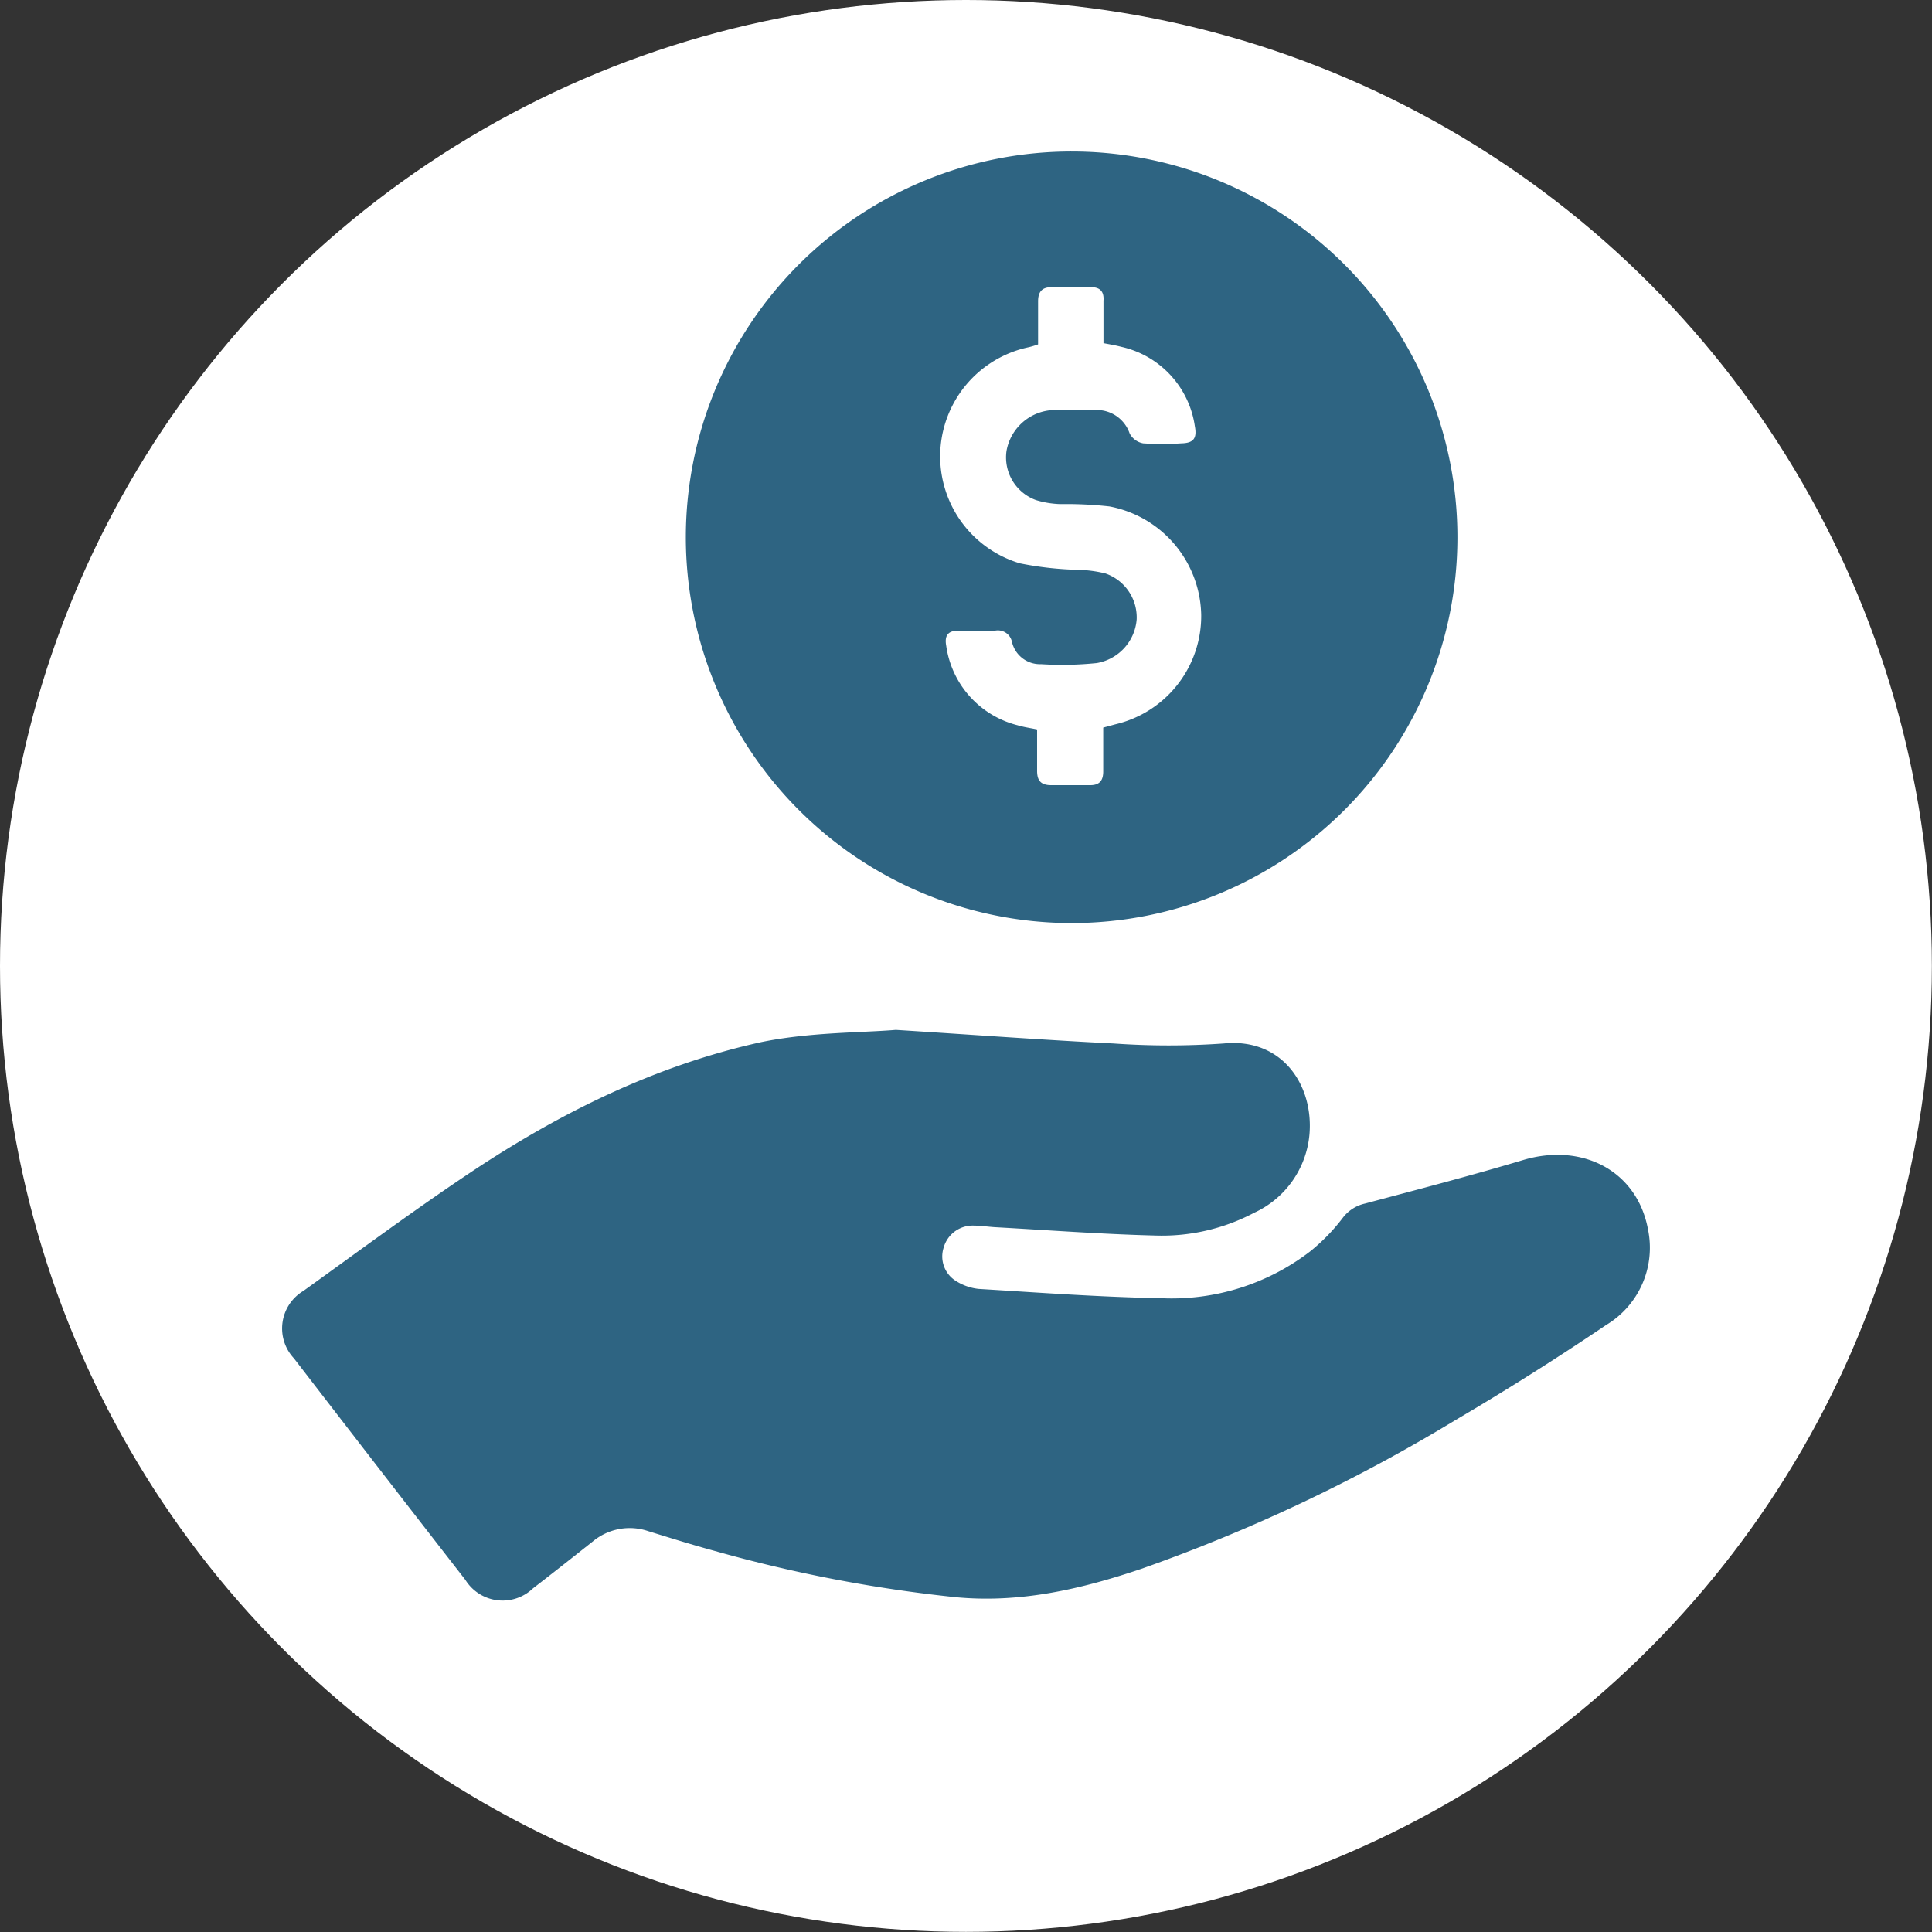
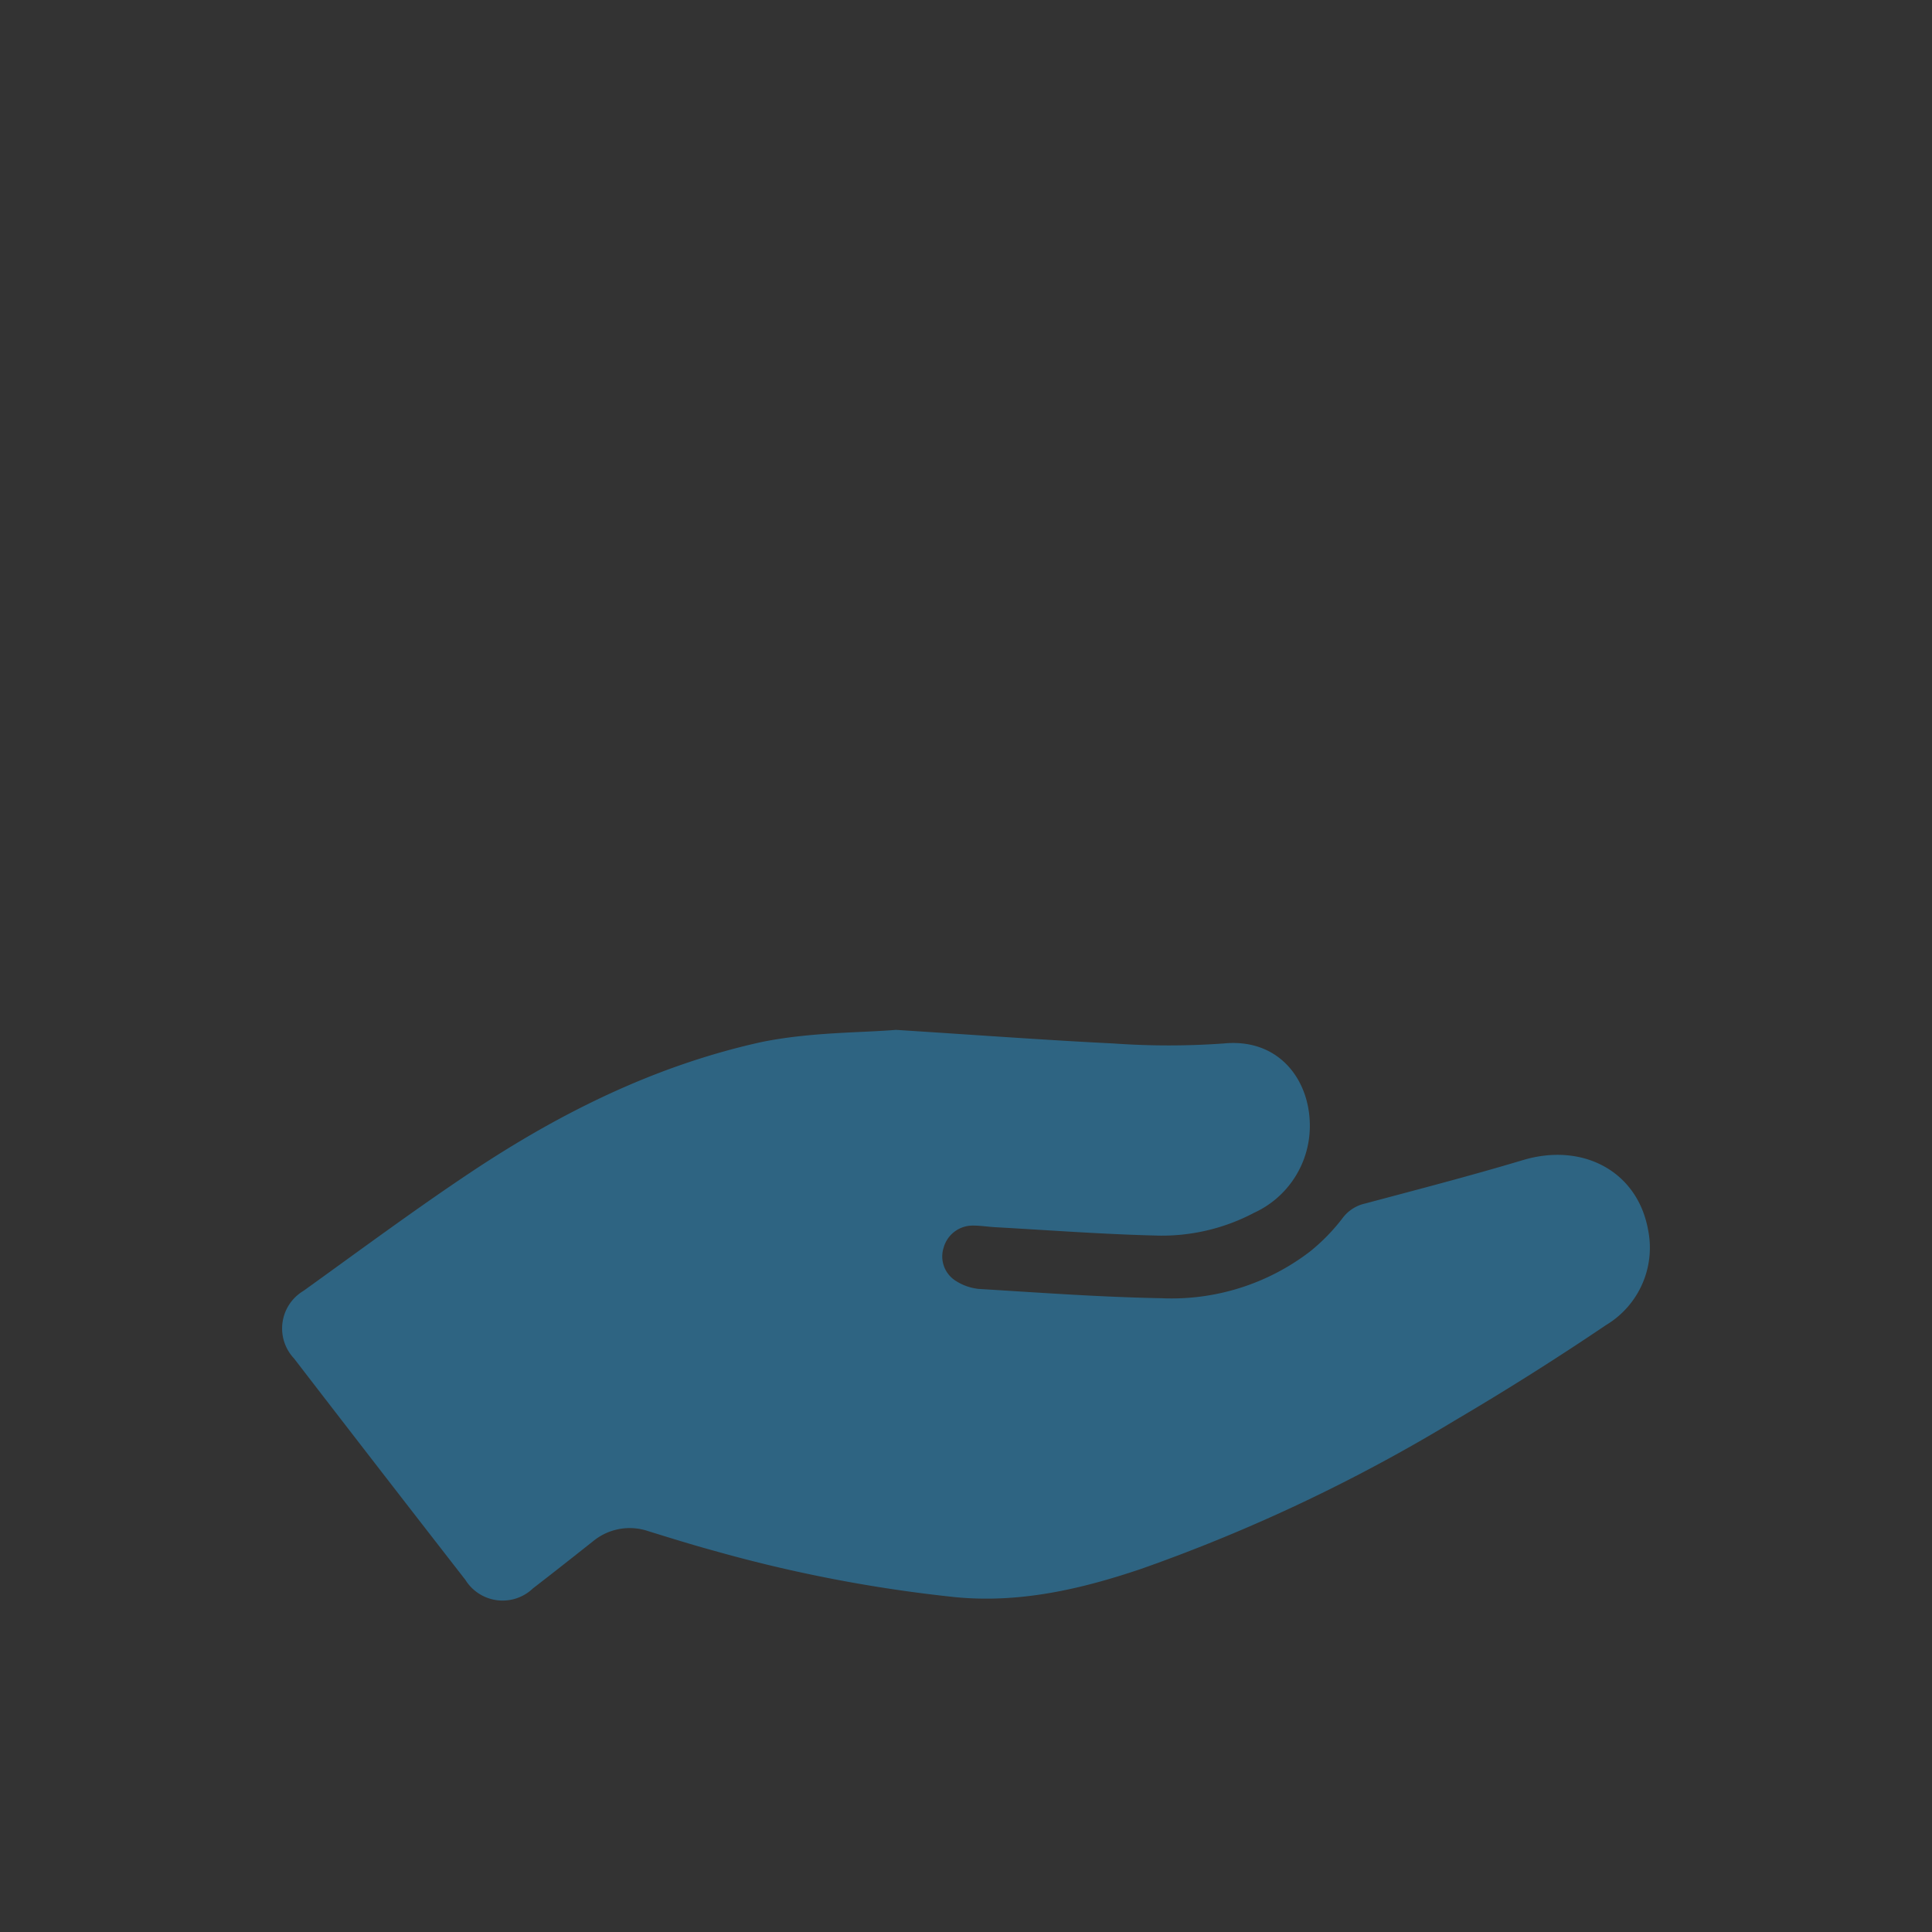
<svg xmlns="http://www.w3.org/2000/svg" viewBox="0 0 157.75 157.75">
  <rect x="0" y="0" width="157.75" height="157.75" fill="#333333" stroke="none" />
  <defs>
    <style>.cls-1{fill:#fff;}.cls-2{fill:#2e6482;}</style>
  </defs>
  <g id="Layer_2" data-name="Layer 2">
    <g id="Layer_1-2" data-name="Layer 1">
-       <circle class="cls-1" cx="78.87" cy="78.87" r="78.87" />
      <path class="cls-2" d="M124.36,94.72c-4.27,1.28-8.59,2.4-12.9,3.55a3.14,3.14,0,0,0-1.83,1.18,15.74,15.74,0,0,1-2.67,2.74A18.57,18.57,0,0,1,94.82,106c-5-.09-10-.46-14.93-.76a4.29,4.29,0,0,1-1.84-.65,2.35,2.35,0,0,1-1-2.72,2.46,2.46,0,0,1,2.39-1.8c.59,0,1.18.09,1.77.13,4.35.24,8.7.57,13.06.68a16.1,16.1,0,0,0,8.12-1.85,7.8,7.8,0,0,0,4.53-6.41c.34-4-2.21-7.89-7-7.42a63.29,63.29,0,0,1-9,0c-5.5-.27-11-.68-17.77-1.11-2.85.24-7,.18-11,1C53.51,87,45.76,90.85,38.51,95.67c-4.67,3.11-9.18,6.46-13.73,9.73a3.57,3.57,0,0,0-.78,5.51Q31,120,38,129a3.58,3.58,0,0,0,5.52.69c1.65-1.27,3.28-2.56,4.91-3.85a4.7,4.7,0,0,1,4.5-.82c1.78.55,3.57,1.11,5.37,1.6A117.3,117.3,0,0,0,78,130.41c5.26.51,10.27-.65,15.18-2.31A137.48,137.48,0,0,0,118.76,116c4.2-2.47,8.34-5.08,12.38-7.81a7.36,7.36,0,0,0,3.42-7.81C133.68,95.62,129.22,93.27,124.36,94.72Z" />
-       <path class="cls-2" d="M87.47,75.37A31.5,31.5,0,1,0,56,43.74,31.51,31.51,0,0,0,87.47,75.37ZM84,28.35a7.58,7.58,0,0,0,.76-.23c0-1.18,0-2.35,0-3.52,0-.79.34-1.16,1.12-1.15,1.07,0,2.14,0,3.22,0,.73,0,1.06.37,1,1.11,0,1.14,0,2.27,0,3.46.53.1,1,.18,1.46.3a7.78,7.78,0,0,1,6,6.48c.19,1-.11,1.38-1.11,1.4a23,23,0,0,1-3.11,0,1.57,1.57,0,0,1-1.1-.8,2.83,2.83,0,0,0-2.8-1.92c-1.14,0-2.29-.06-3.43,0a4.05,4.05,0,0,0-3.83,3.35,3.71,3.71,0,0,0,2.4,4,7.63,7.63,0,0,0,2,.33,31.79,31.79,0,0,1,4,.19,9.19,9.19,0,0,1,7.5,8.87,9.09,9.09,0,0,1-7,8.92l-1,.27c0,1.23,0,2.41,0,3.58,0,.79-.34,1.14-1.13,1.12q-1.56,0-3.12,0c-.87,0-1.16-.4-1.15-1.21,0-1.1,0-2.21,0-3.34-.58-.12-1.1-.19-1.59-.34a7.81,7.81,0,0,1-5.83-6.49c-.16-.86.17-1.24,1-1.24s2,0,3,0a1.17,1.17,0,0,1,1.37.94A2.35,2.35,0,0,0,85,54.23a27.64,27.64,0,0,0,4.55-.09,3.93,3.93,0,0,0,3.26-3.56,3.8,3.8,0,0,0-2.56-3.76,10.22,10.22,0,0,0-2.15-.29A27.36,27.36,0,0,1,83.29,46,9.11,9.11,0,0,1,84,28.35Z" />
    </g>
  </g>
</svg>